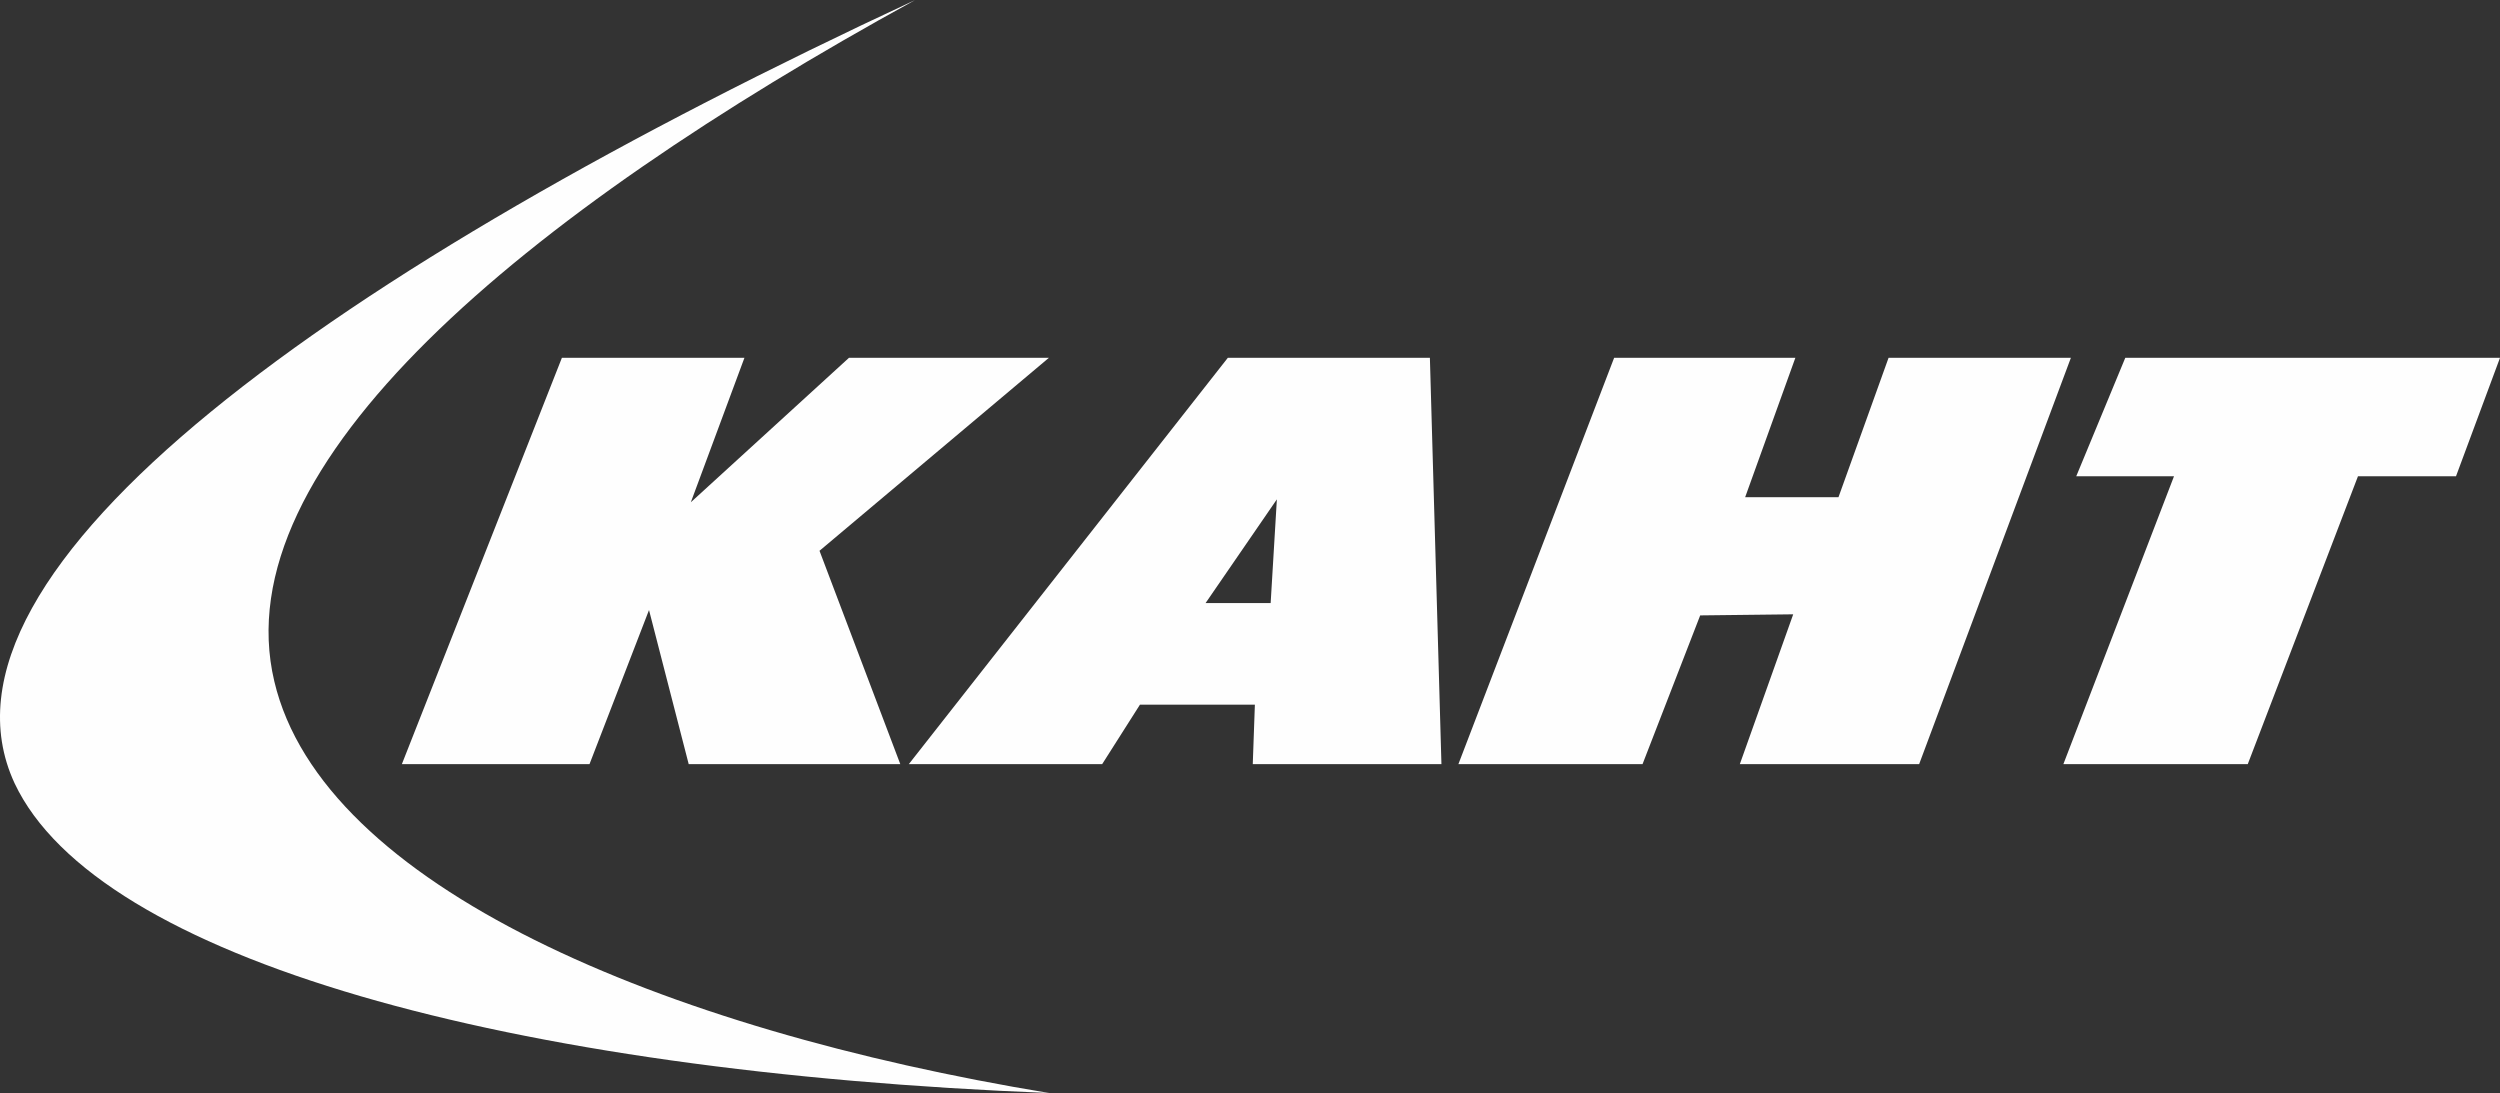
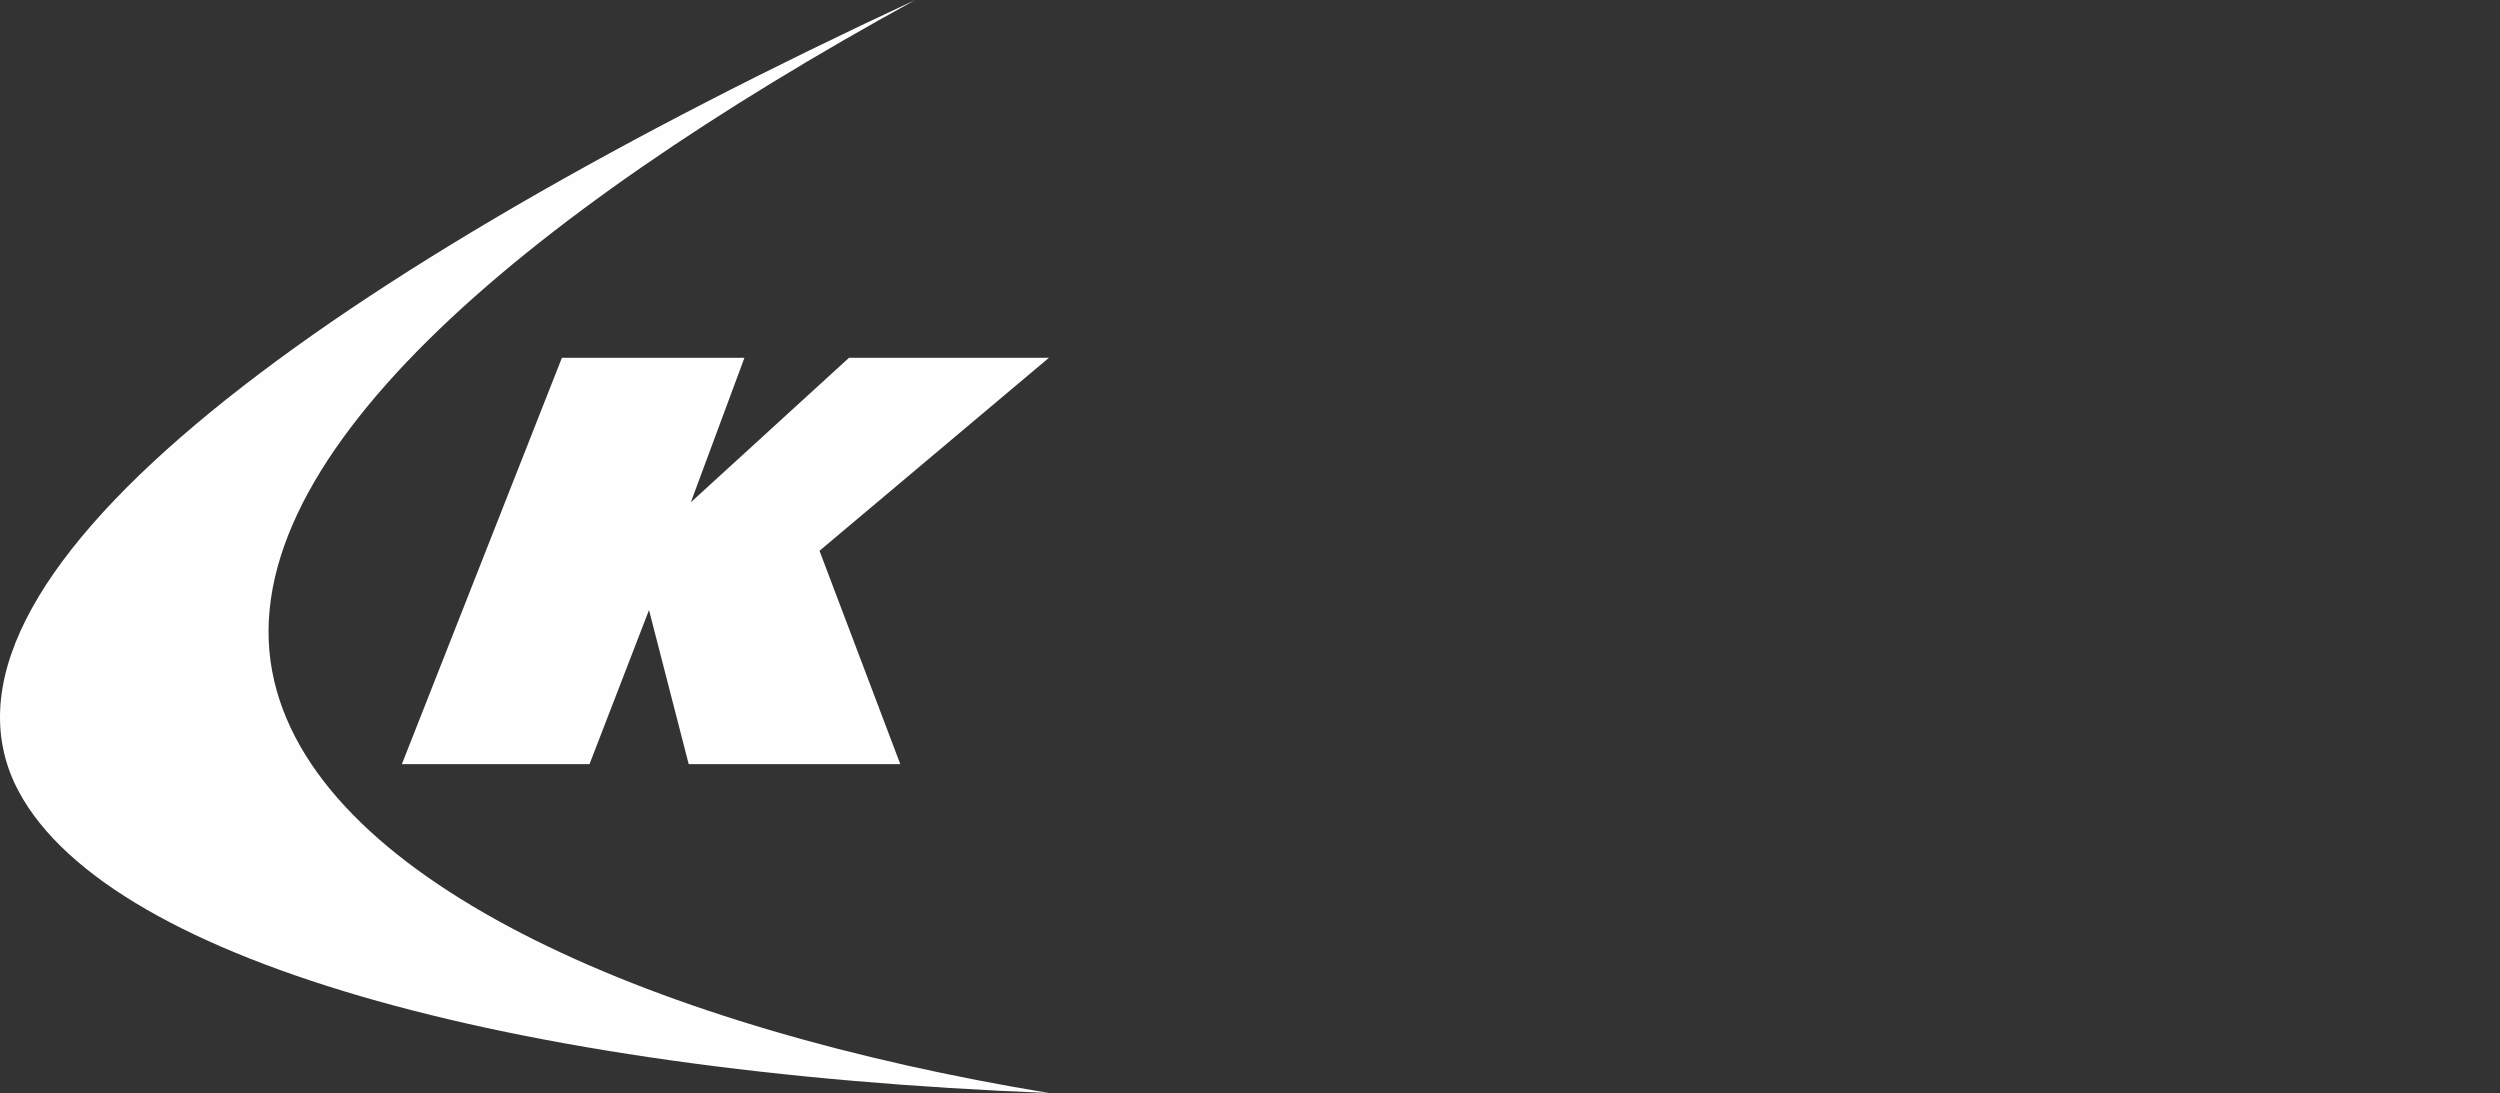
<svg xmlns="http://www.w3.org/2000/svg" xml:space="preserve" width="75.463mm" height="32.993mm" style="shape-rendering:geometricPrecision; text-rendering:geometricPrecision; image-rendering:optimizeQuality; fill-rule:evenodd; clip-rule:evenodd" viewBox="0 0 6721.34 2938.62">
  <rect x="0" y="0" width="6721.34" height="2938.62" fill="#333333" stroke="none" />
  <defs>
    <style type="text/css">  .fil0 {fill:#FEFEFE;fill-rule:nonzero}  </style>
  </defs>
  <g id="Слой_x0020_1">
-     <path class="fil0" d="M3416.22 1621.29l-174.92 0 191.61 -278.77 -16.69 278.77zm-115.18 -659.28l-857.68 1092.42 519.84 0 101.62 -159.93 308.96 0 -5.66 159.93 507.24 0 -31.04 -1092.42 -543.27 0z" />
-     <polygon class="fil0" points="5077.48,961.99 4942.84,1336.66 4691.94,1336.66 4826.89,961.99 4339.64,961.99 3920.92,2054.45 4416,2054.45 4571.03,1654.52 4821.11,1651.6 4677.58,2054.45 5159.67,2054.45 5567.65,961.99 " />
-     <polygon class="fil0" points="5713.91,961.99 5582.07,1280.41 5844.9,1280.41 5547.44,2054.45 6043.18,2054.45 6339.51,1280.41 6603.07,1280.41 6721.34,961.99 " />
    <path class="fil0" d="M737.5 1831.83c-138.41,-583.12 667.23,-1252.55 1722.98,-1831.83 -1554.44,722.62 -2688.69,1528.49 -2421.33,2105.7 222.72,472.7 1328.87,775.98 2781.57,832.91 -1041.27,-171.44 -1953.56,-557.07 -2083.23,-1106.78z" />
    <polygon class="fil0" points="2282.48,961.99 1857.32,1350.36 2001.45,961.99 1510.67,961.99 1080.42,2054.45 1584.89,2054.45 1744.89,1640.12 1851.6,2054.45 2420.48,2054.45 2203.27,1480.82 2819.97,961.99 " />
  </g>
</svg>